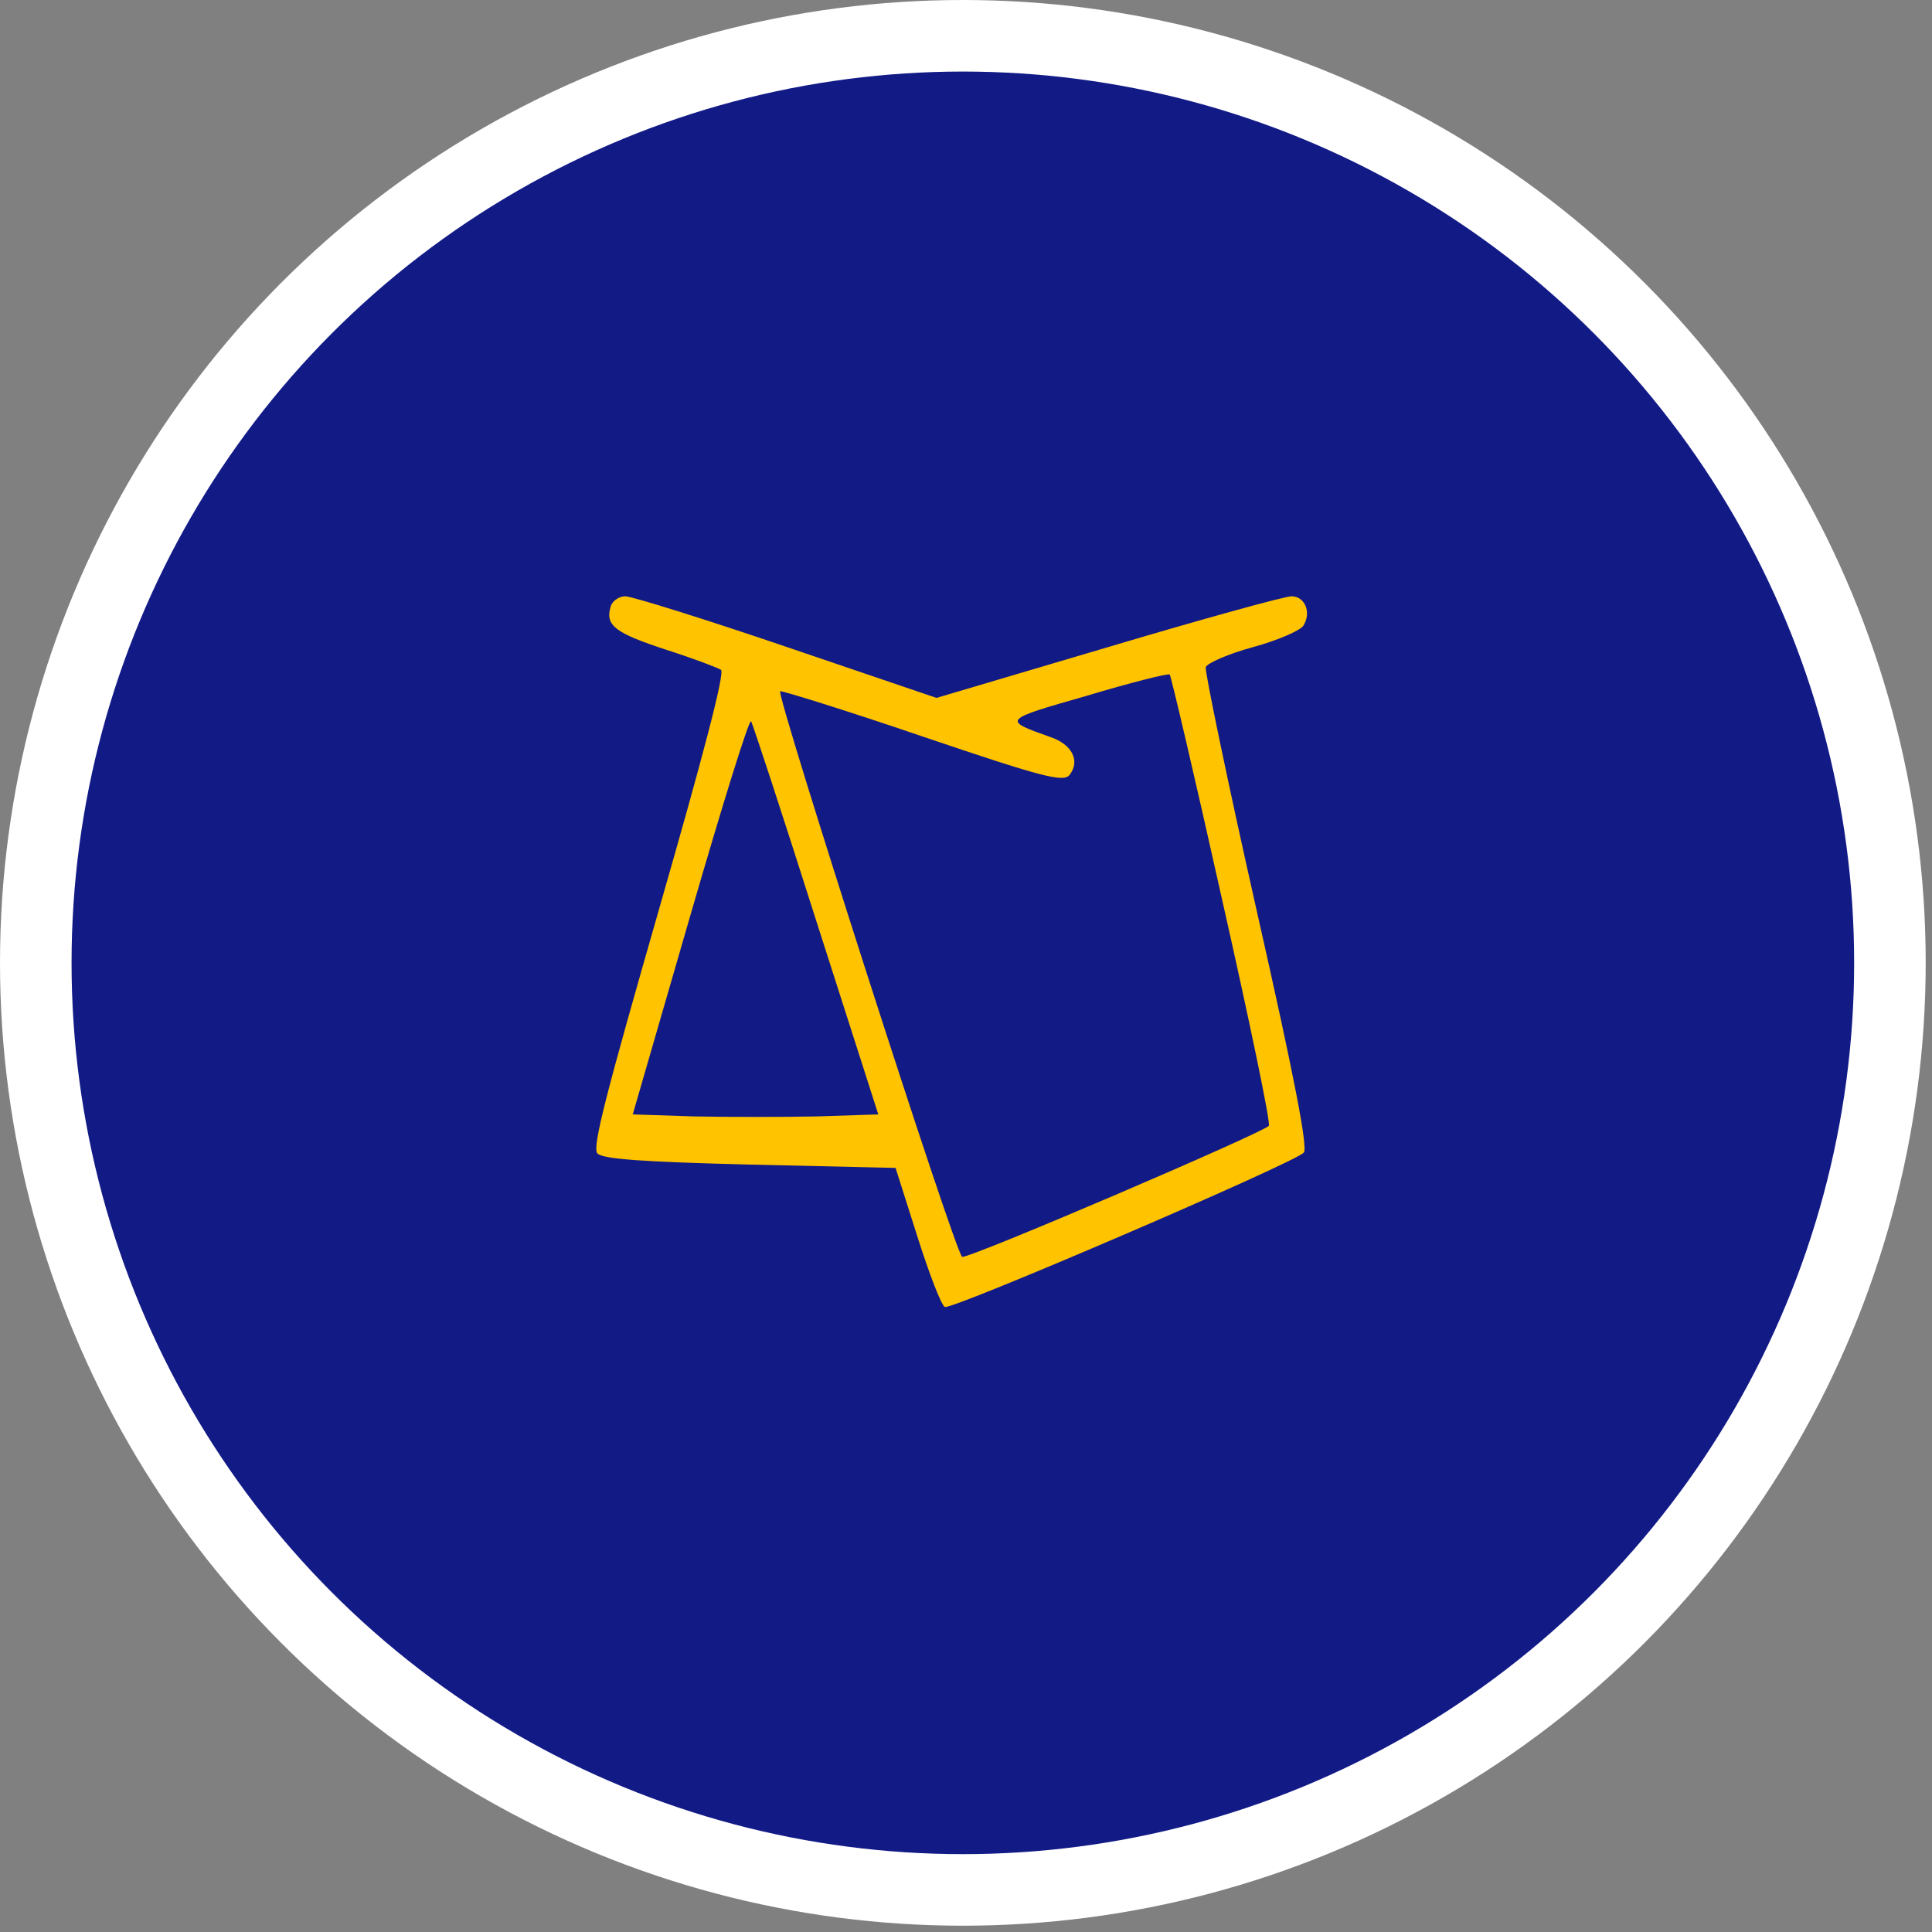
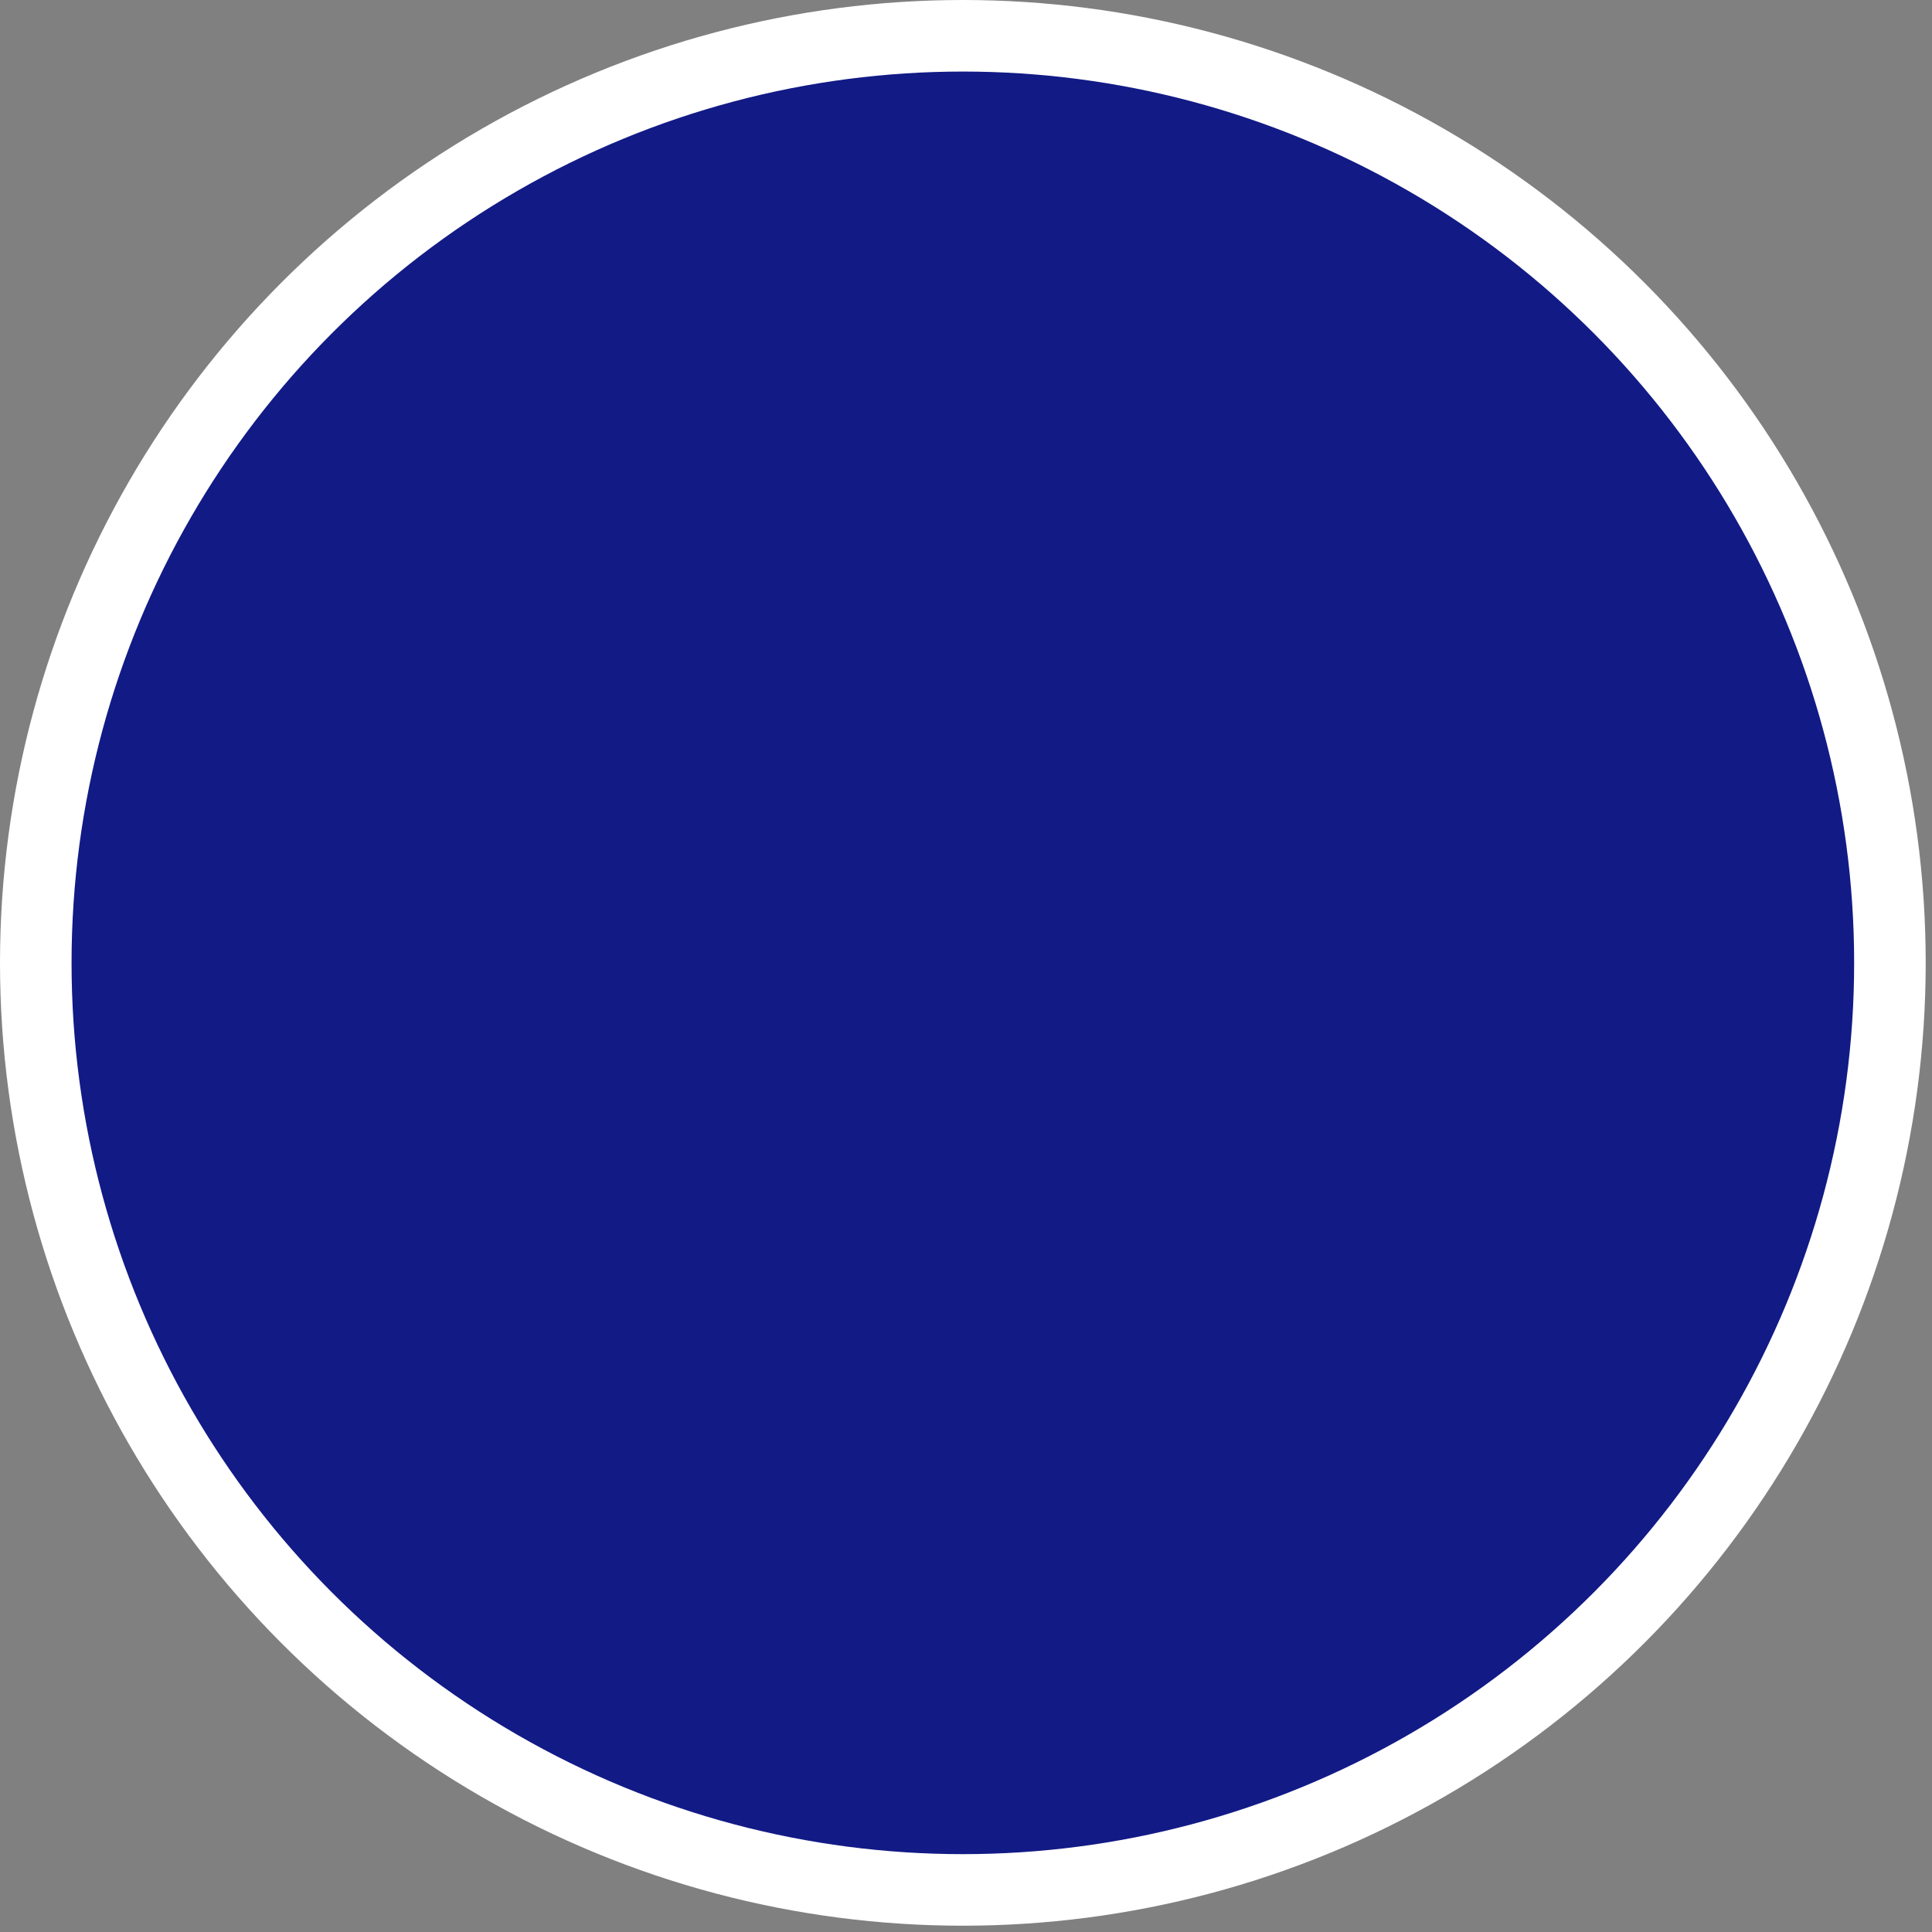
<svg xmlns="http://www.w3.org/2000/svg" width="81" height="81" viewBox="0 0 81 81" fill="none">
  <rect x="0" y="0" width="81" height="81" fill="#808080" stroke="none" />
  <circle cx="40.368" cy="40.368" r="38.868" fill="#121A86" stroke="white" stroke-width="3" />
-   <path d="M25.597 25.448C25.37 26.233 25.804 26.542 27.933 27.242C29.07 27.607 30.104 27.999 30.228 28.083C30.394 28.223 29.484 31.671 27.623 38.146C25.411 45.854 24.832 48.068 25.039 48.348C25.225 48.6 27.003 48.713 31.407 48.825L37.547 48.965L38.456 51.824C38.953 53.394 39.469 54.739 39.614 54.795C39.904 54.935 54.375 48.713 54.665 48.32C54.83 48.096 54.292 45.265 52.68 38.146C51.46 32.736 50.509 28.139 50.551 27.971C50.613 27.803 51.502 27.41 52.535 27.13C53.569 26.85 54.52 26.43 54.644 26.233C54.995 25.673 54.706 25 54.148 25C53.858 25 50.406 25.953 46.457 27.13L39.263 29.26L32.998 27.13C29.546 25.953 26.486 25 26.218 25C25.949 25 25.659 25.196 25.597 25.448ZM51.233 37.697C52.391 42.827 53.279 47.087 53.197 47.199C52.99 47.479 40.565 52.805 40.338 52.693C40.048 52.553 32.523 29.092 32.709 28.98C32.792 28.952 35.5 29.793 38.704 30.886C43.666 32.568 44.596 32.82 44.845 32.484C45.299 31.895 44.948 31.194 43.997 30.886C42.033 30.185 42.012 30.185 45.547 29.176C47.408 28.616 48.979 28.223 49.041 28.279C49.103 28.363 50.096 32.596 51.233 37.697ZM34.218 38.594L36.823 46.722L34.239 46.807C32.833 46.835 30.518 46.835 29.112 46.807L26.528 46.722L28.946 38.37C30.27 33.801 31.407 30.129 31.489 30.241C31.572 30.382 32.792 34.109 34.218 38.594Z" fill="#FFC300" />
</svg>